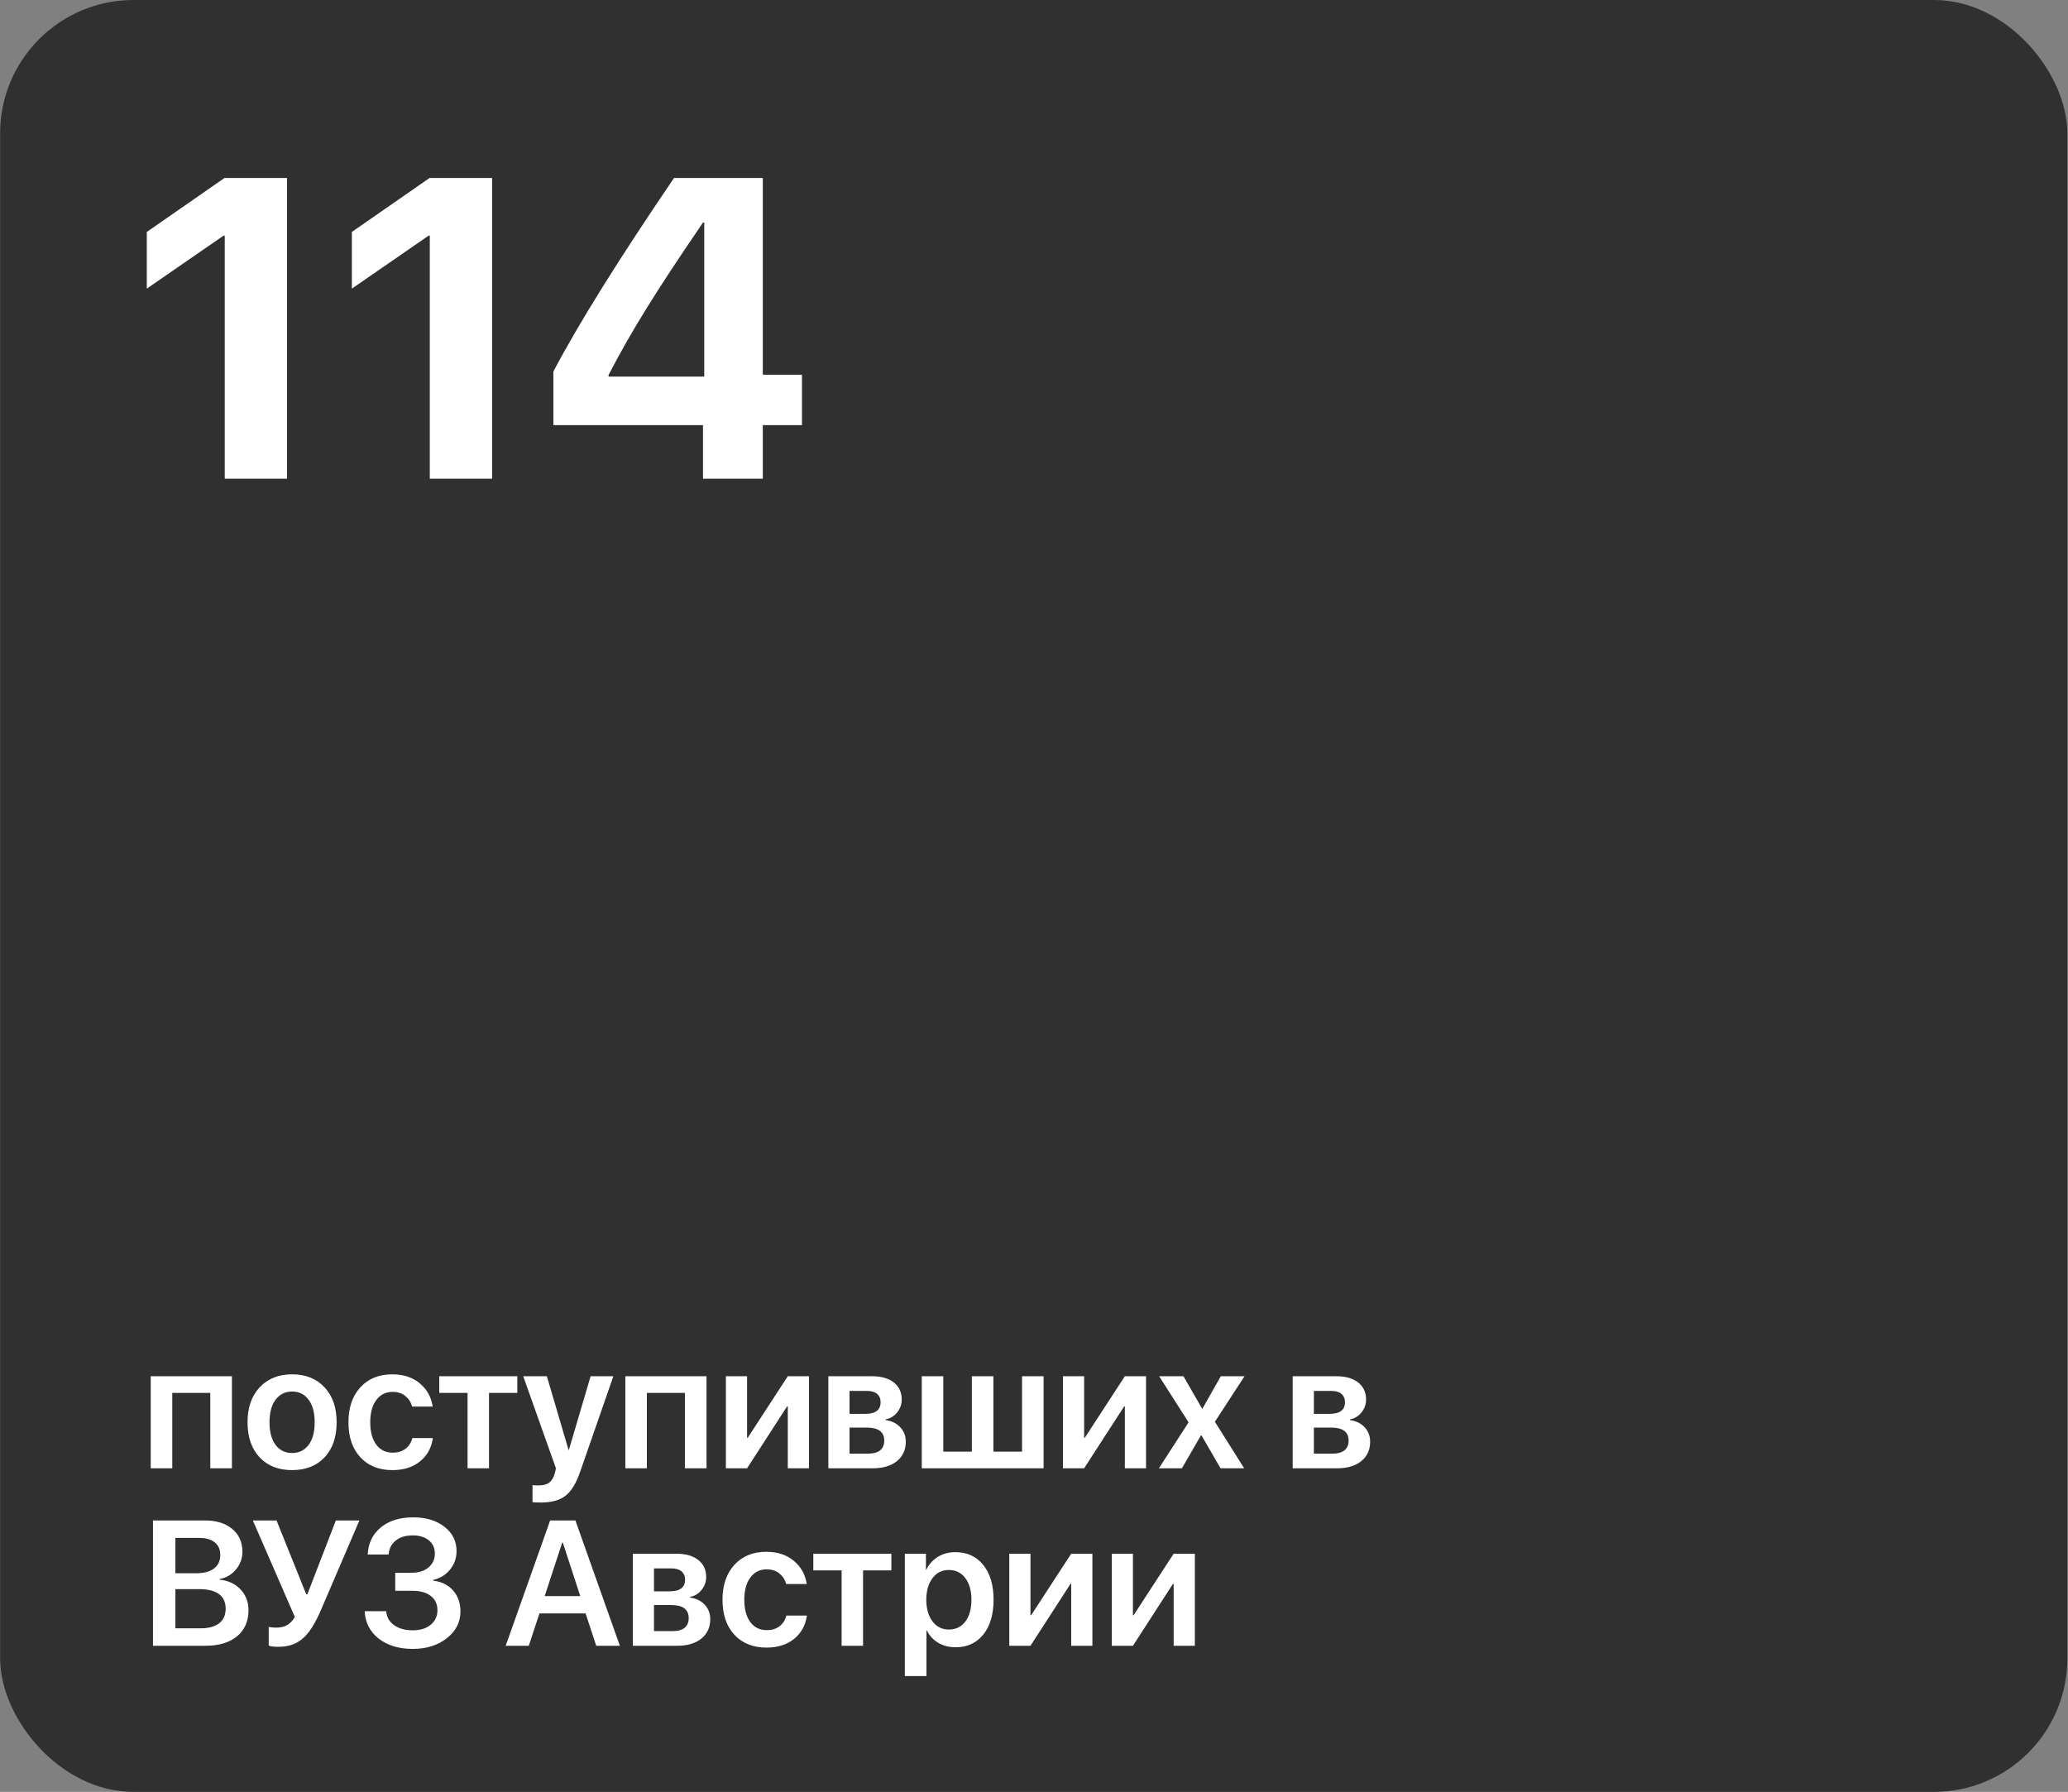
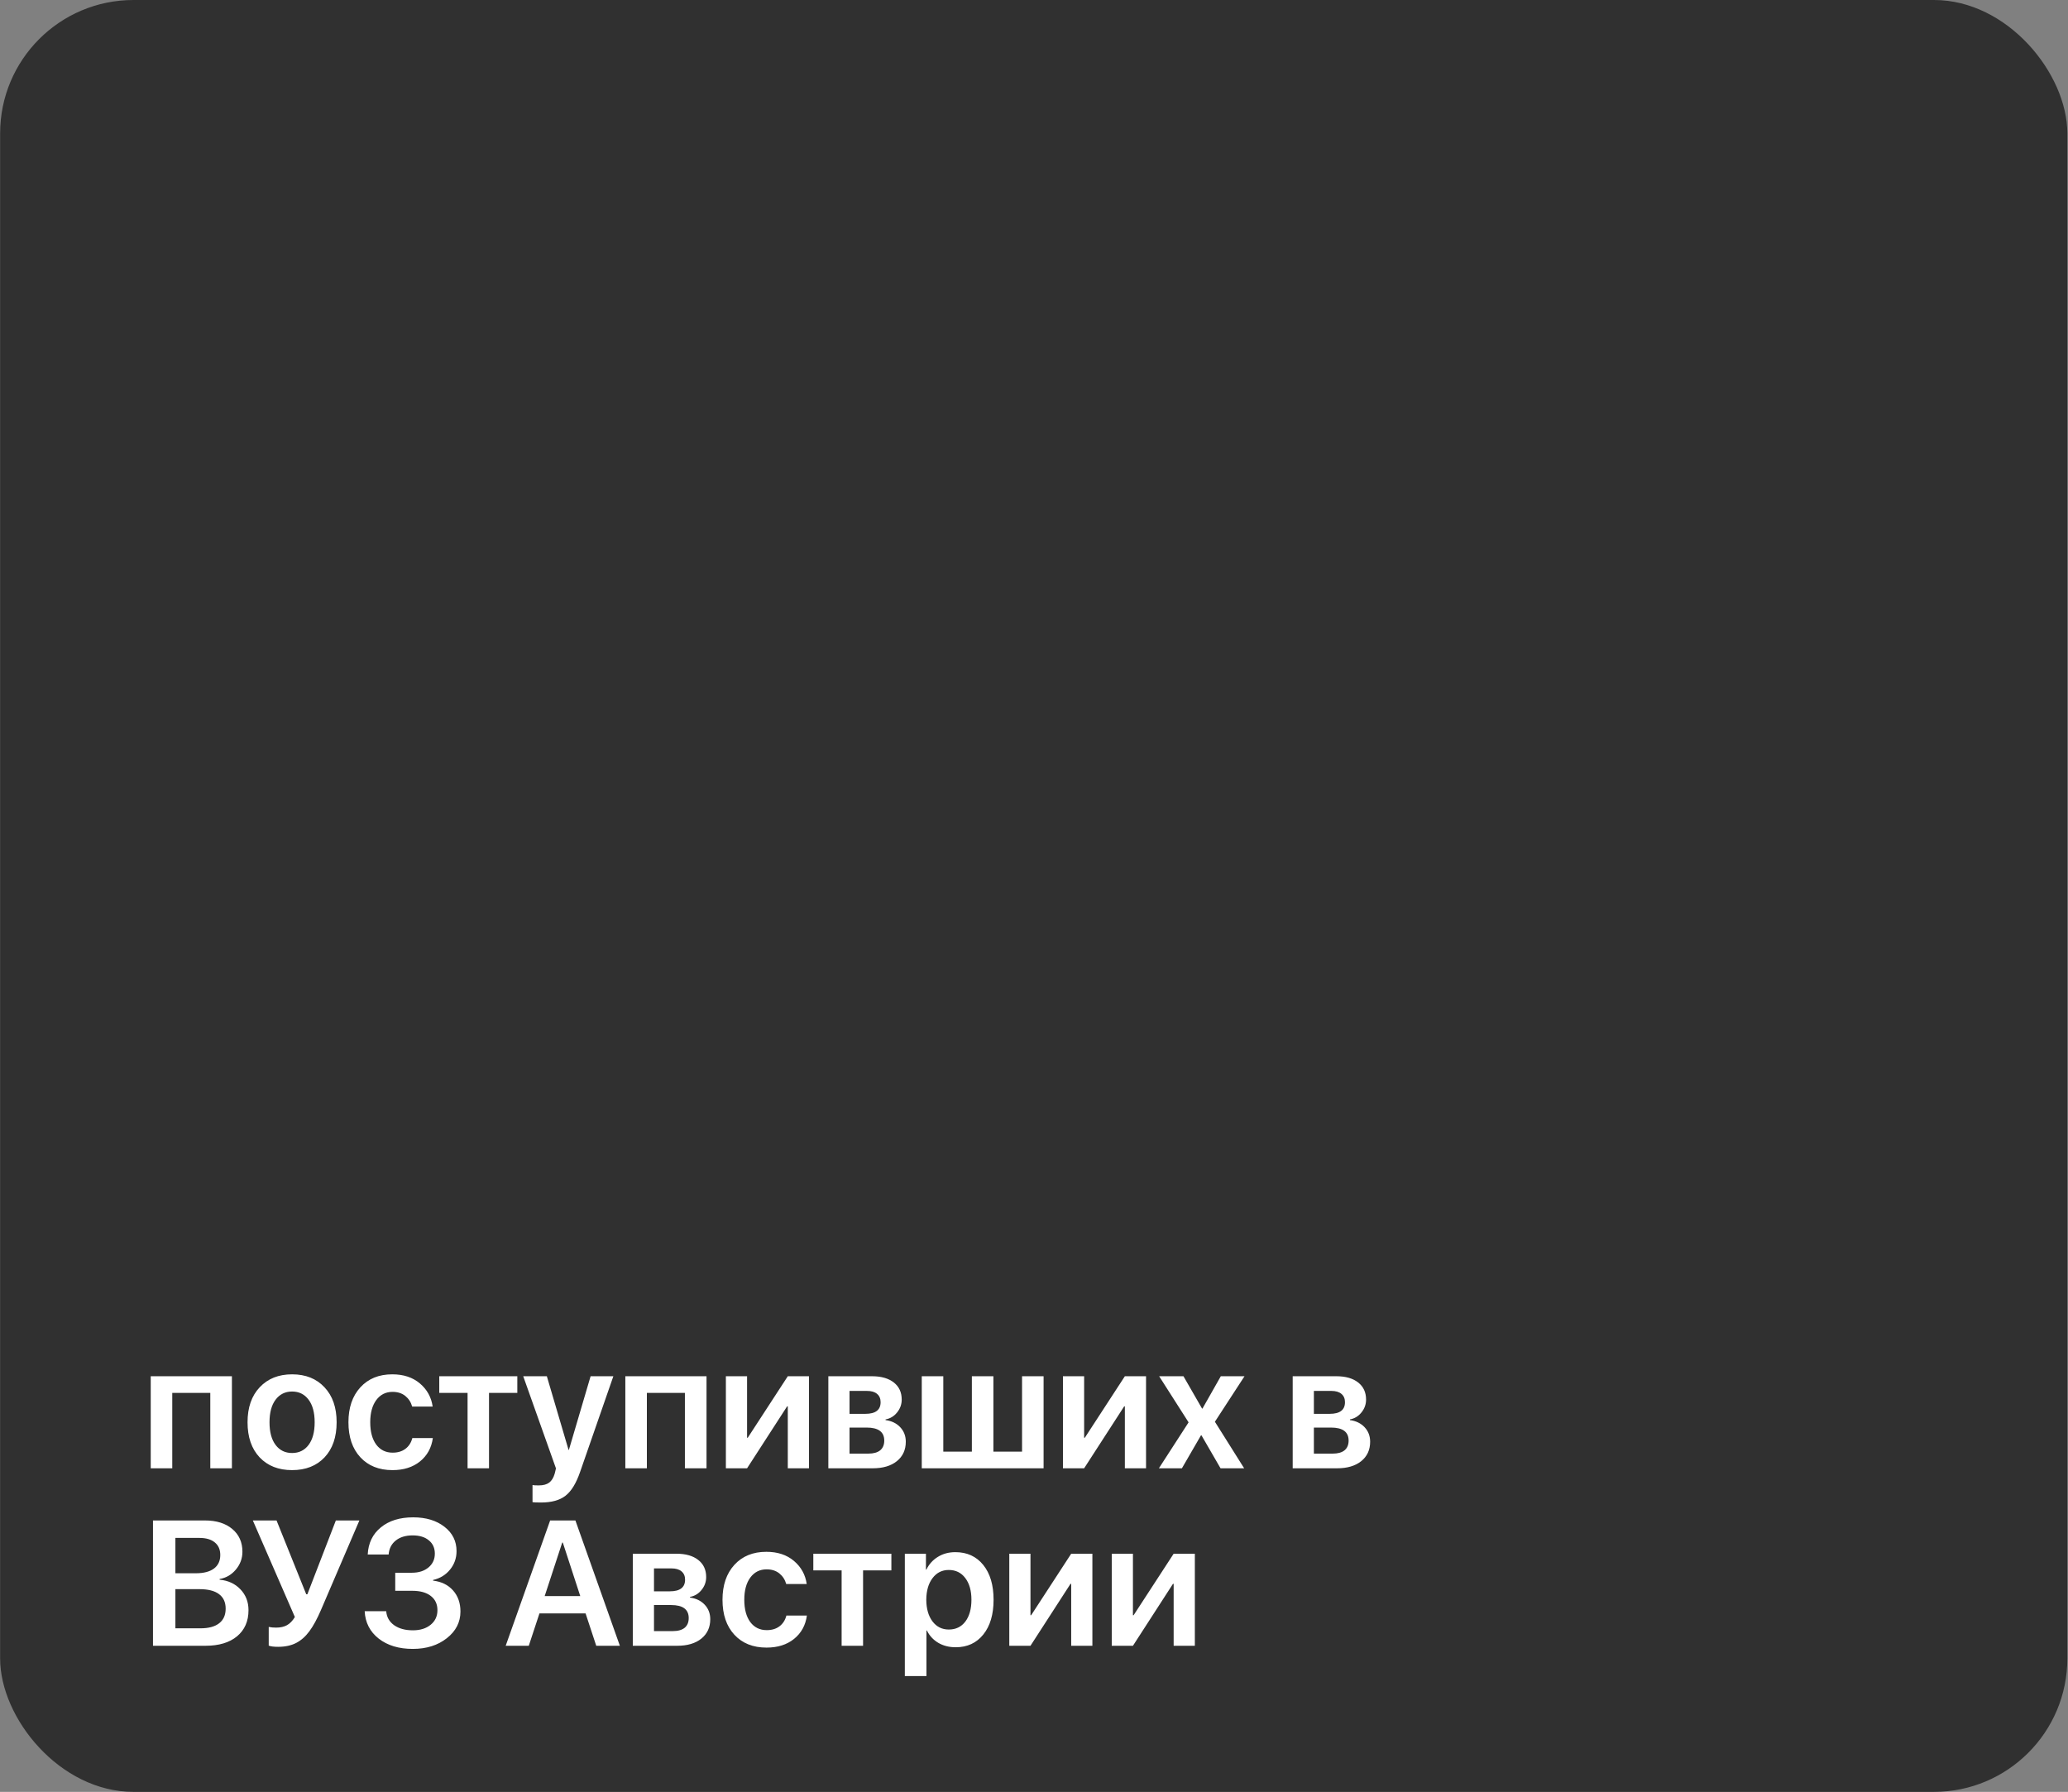
<svg xmlns="http://www.w3.org/2000/svg" width="1212" height="1050" viewBox="0 0 1212 1050" fill="none">
  <rect x="0" y="0" width="1212" height="1050" fill="#808080" stroke="none" />
  <rect x="0.07" width="1211.54" height="1050" rx="78.164" fill="#303030" />
-   <path d="M131.714 280.516V138.111H130.982L86.038 169.133V135.913L131.592 104.281H168.231V280.516H131.714ZM251.891 280.516V138.111H251.158L206.214 169.133V135.913L251.769 104.281H288.408V280.516H251.891ZM412.004 280.516V249.128H324.314V217.741C338.644 190.383 362.216 152.563 395.028 104.281H447.056V219.572H470.016V249.128H447.056V280.516H412.004ZM356.679 219.695V220.672H412.737V130.417H412.004C398.407 150.284 387.497 166.853 379.273 180.124C371.05 193.314 363.518 206.504 356.679 219.695Z" fill="white" />
  <path d="M123.249 860.391V816.22H100.96V860.391H88.34V806.45H135.92V860.391H123.249ZM190.217 853.979C185.502 858.966 179.158 861.459 171.185 861.459C163.213 861.459 156.869 858.966 152.153 853.979C147.438 848.958 145.08 842.105 145.08 833.42C145.08 824.769 147.455 817.933 152.204 812.912C156.954 807.858 163.281 805.33 171.185 805.33C179.124 805.33 185.451 807.858 190.166 812.912C194.916 817.933 197.291 824.769 197.291 833.42C197.291 842.105 194.933 848.958 190.217 853.979ZM161.517 846.702C163.891 849.857 167.114 851.434 171.185 851.434C175.256 851.434 178.479 849.857 180.854 846.702C183.229 843.547 184.416 839.12 184.416 833.42C184.416 827.755 183.229 823.344 180.854 820.189C178.479 817 175.256 815.406 171.185 815.406C167.148 815.406 163.925 817 161.517 820.189C159.142 823.344 157.954 827.755 157.954 833.42C157.954 839.12 159.142 843.547 161.517 846.702ZM253.572 824.209H241.563C240.851 821.665 239.51 819.596 237.543 818.001C235.575 816.407 233.082 815.609 230.062 815.609C226.059 815.609 222.87 817.221 220.495 820.444C218.155 823.633 216.984 827.958 216.984 833.42C216.984 838.95 218.155 843.309 220.495 846.498C222.87 849.653 226.076 851.231 230.113 851.231C233.133 851.231 235.626 850.484 237.594 848.992C239.595 847.499 240.952 845.396 241.665 842.682H253.674C252.894 848.381 250.383 852.944 246.143 856.37C241.936 859.763 236.559 861.459 230.011 861.459C222.107 861.459 215.831 858.949 211.183 853.928C206.535 848.907 204.211 842.071 204.211 833.42C204.211 824.871 206.535 818.052 211.183 812.963C215.831 807.874 222.073 805.33 229.91 805.33C236.491 805.33 241.885 807.111 246.092 810.673C250.299 814.235 252.792 818.747 253.572 824.209ZM303.188 806.45V816.22H286.599V860.391H274.029V816.22H257.44V806.45H303.188ZM317.08 880.44C314.332 880.44 312.67 880.373 312.093 880.237V870.212C312.67 870.348 313.891 870.416 315.757 870.416C318.37 870.416 320.405 869.873 321.864 868.787C323.323 867.701 324.408 865.92 325.121 863.444C325.121 863.41 325.239 862.918 325.477 861.968C325.748 861.018 325.867 860.509 325.833 860.442L306.648 806.45H320.49L333.212 849.602H333.415L346.137 806.45H359.47L339.98 862.528C337.673 869.211 334.823 873.859 331.431 876.471C328.038 879.117 323.255 880.44 317.08 880.44ZM401.401 860.391V816.22H379.113V860.391H366.492V806.45H414.072V860.391H401.401ZM437.837 860.391H425.42V806.45H437.837V842.478H438.244L461.703 806.45H474.12V860.391H461.703V824.108H461.296L437.837 860.391ZM508.113 815.05H497.885V828.484H507.146C513.117 828.484 516.102 826.211 516.102 821.665C516.102 819.562 515.407 817.933 514.016 816.78C512.659 815.626 510.691 815.05 508.113 815.05ZM507.909 836.524H497.885V851.791H508.927C511.946 851.791 514.253 851.146 515.848 849.857C517.442 848.534 518.24 846.634 518.24 844.157C518.24 839.069 514.796 836.524 507.909 836.524ZM485.468 860.391V806.45H511.064C516.492 806.45 520.75 807.671 523.837 810.114C526.924 812.522 528.468 815.864 528.468 820.138C528.468 822.954 527.552 825.482 525.72 827.721C523.922 829.926 521.683 831.266 519.003 831.741V832.148C522.565 832.623 525.432 834.014 527.603 836.321C529.774 838.628 530.86 841.46 530.86 844.819C530.86 849.602 529.113 853.402 525.618 856.218C522.158 859 517.442 860.391 511.472 860.391H485.468ZM540.223 860.391V806.45H552.843V850.62H569.585V806.45H582.206V850.62H598.998V806.45H611.619V860.391H540.223ZM635.383 860.391H622.967V806.45H635.383V842.478H635.79L659.25 806.45H671.666V860.391H659.25V824.108H658.842L635.383 860.391ZM704.133 841.053H703.878L692.683 860.391H679.198L696.601 833.471L679.35 806.45H693.599L704.489 825.38H704.743L715.481 806.45H729.373L712.02 833.115L729.169 860.391H715.328L704.133 841.053ZM780.261 815.05H770.032V828.484H779.294C785.265 828.484 788.25 826.211 788.25 821.665C788.25 819.562 787.555 817.933 786.164 816.78C784.807 815.626 782.839 815.05 780.261 815.05ZM780.057 836.524H770.032V851.791H781.075C784.094 851.791 786.401 851.146 787.996 849.857C789.59 848.534 790.387 846.634 790.387 844.157C790.387 839.069 786.944 836.524 780.057 836.524ZM757.616 860.391V806.45H783.212C788.64 806.45 792.898 807.671 795.985 810.114C799.072 812.522 800.616 815.864 800.616 820.138C800.616 822.954 799.7 825.482 797.868 827.721C796.07 829.926 793.831 831.266 791.151 831.741V832.148C794.713 832.623 797.579 834.014 799.751 836.321C801.922 838.628 803.007 841.46 803.007 844.819C803.007 849.602 801.26 853.402 797.766 856.218C794.306 859 789.59 860.391 783.619 860.391H757.616ZM120.45 964.391H89.663V890.96H120.145C126.828 890.96 132.154 892.622 136.124 895.947C140.093 899.271 142.077 903.715 142.077 909.279C142.077 913.215 140.788 916.709 138.21 919.762C135.632 922.815 132.46 924.647 128.694 925.258V925.665C133.715 926.14 137.786 928.023 140.907 931.314C144.062 934.604 145.64 938.675 145.64 943.527C145.64 950.006 143.4 955.112 138.922 958.844C134.444 962.542 128.287 964.391 120.45 964.391ZM102.792 901.188V921.899H114.802C119.381 921.899 122.91 920.983 125.386 919.151C127.863 917.286 129.101 914.639 129.101 911.213C129.101 908.024 128.032 905.564 125.895 903.834C123.792 902.07 120.772 901.188 116.837 901.188H102.792ZM102.792 954.162H117.448C122.265 954.162 125.929 953.178 128.439 951.211C130.984 949.243 132.256 946.376 132.256 942.611C132.256 938.879 130.95 936.046 128.338 934.112C125.759 932.179 121.943 931.212 116.888 931.212H102.792V954.162ZM163.043 965.001C160.397 965.001 158.548 964.764 157.496 964.289V953.348C158.752 953.619 160.193 953.755 161.822 953.755C164.332 953.755 166.453 953.28 168.183 952.33C169.947 951.346 171.491 949.752 172.814 947.547L148.184 890.96H162.076L179.48 934.214H180.141L196.833 890.96H210.623L188.131 943.374C185.858 948.666 183.585 952.839 181.312 955.892C179.073 958.946 176.478 961.236 173.526 962.762C170.608 964.255 167.114 965.001 163.043 965.001ZM231.64 932.179V921.594H241.41C245.413 921.594 248.653 920.559 251.13 918.49C253.606 916.42 254.845 913.723 254.845 910.399C254.845 907.108 253.674 904.513 251.333 902.613C249.026 900.679 245.854 899.712 241.817 899.712C237.746 899.712 234.456 900.713 231.945 902.715C229.435 904.716 228.044 907.447 227.772 910.908H215.508C215.848 904.224 218.409 898.932 223.192 895.031C227.976 891.095 234.303 889.128 242.174 889.128C249.671 889.128 255.778 890.977 260.493 894.674C265.209 898.338 267.567 903.088 267.567 908.923C267.567 913.028 266.294 916.641 263.75 919.762C261.206 922.883 257.898 924.902 253.827 925.818V926.225C258.746 926.802 262.647 928.718 265.531 931.975C268.415 935.232 269.857 939.337 269.857 944.29C269.857 950.566 267.193 955.791 261.867 959.963C256.575 964.136 249.925 966.223 241.919 966.223C233.743 966.223 227.077 964.204 221.92 960.167C216.798 956.13 214.067 950.787 213.727 944.137H226.348C226.619 947.564 228.163 950.295 230.978 952.33C233.828 954.332 237.492 955.333 241.97 955.333C246.279 955.333 249.756 954.247 252.402 952.076C255.048 949.905 256.371 947.055 256.371 943.527C256.371 939.965 255.065 937.183 252.453 935.181C249.875 933.179 246.279 932.179 241.665 932.179H231.64ZM349.445 964.391L343.186 945.409H316.164L309.905 964.391H296.369L322.424 890.96H337.232L363.286 964.391H349.445ZM329.497 903.936L319.218 935.283H340.082L329.853 903.936H329.497ZM393.514 919.05H383.285V932.484H392.547C398.518 932.484 401.503 930.211 401.503 925.665C401.503 923.562 400.808 921.933 399.417 920.78C398.06 919.626 396.092 919.05 393.514 919.05ZM393.31 940.524H383.285V955.791H394.328C397.347 955.791 399.654 955.146 401.249 953.857C402.843 952.534 403.64 950.634 403.64 948.157C403.64 943.069 400.197 940.524 393.31 940.524ZM370.869 964.391V910.45H396.465C401.893 910.45 406.151 911.671 409.238 914.114C412.325 916.522 413.869 919.864 413.869 924.138C413.869 926.954 412.953 929.482 411.121 931.721C409.323 933.926 407.084 935.266 404.404 935.741V936.148C407.966 936.623 410.833 938.014 413.004 940.321C415.175 942.628 416.261 945.46 416.261 948.819C416.261 953.602 414.513 957.402 411.019 960.218C407.559 963 402.843 964.391 396.872 964.391H370.869ZM472.797 928.209H460.787C460.075 925.665 458.735 923.596 456.767 922.001C454.8 920.407 452.306 919.609 449.287 919.609C445.284 919.609 442.095 921.221 439.72 924.444C437.379 927.633 436.209 931.958 436.209 937.42C436.209 942.95 437.379 947.309 439.72 950.498C442.095 953.653 445.301 955.231 449.338 955.231C452.357 955.231 454.85 954.484 456.818 952.992C458.82 951.499 460.177 949.396 460.889 946.682H472.899C472.118 952.381 469.608 956.944 465.367 960.37C461.161 963.763 455.783 965.459 449.236 965.459C441.331 965.459 435.055 962.949 430.407 957.928C425.76 952.907 423.436 946.071 423.436 937.42C423.436 928.871 425.76 922.052 430.407 916.963C435.055 911.874 441.297 909.33 449.134 909.33C455.716 909.33 461.11 911.111 465.316 914.673C469.523 918.235 472.017 922.747 472.797 928.209ZM522.412 910.45V920.22H505.823V964.391H493.254V920.22H476.664V910.45H522.412ZM559.917 909.534C566.77 909.534 572.215 912.027 576.252 917.014C580.289 922.001 582.307 928.803 582.307 937.42C582.307 946.003 580.306 952.788 576.303 957.775C572.299 962.762 566.905 965.256 560.12 965.256C556.253 965.256 552.843 964.391 549.892 962.66C546.94 960.896 544.718 958.488 543.226 955.434H542.971V982.15H530.3V910.45H542.666V919.762H542.92C544.481 916.573 546.737 914.08 549.688 912.282C552.64 910.45 556.049 909.534 559.917 909.534ZM556.049 954.875C560.154 954.875 563.394 953.314 565.769 950.193C568.144 947.038 569.331 942.78 569.331 937.42C569.331 932.094 568.127 927.853 565.718 924.698C563.343 921.543 560.12 919.966 556.049 919.966C552.114 919.966 548.942 921.56 546.533 924.749C544.125 927.938 542.903 932.162 542.869 937.42C542.903 942.712 544.125 946.953 546.533 950.142C548.942 953.297 552.114 954.875 556.049 954.875ZM603.935 964.391H591.518V910.45H603.935V946.478H604.342L627.801 910.45H640.218V964.391H627.801V928.108H627.394L603.935 964.391ZM663.982 964.391H651.566V910.45H663.982V946.478H664.389L687.848 910.45H700.265V964.391H687.848V928.108H687.441L663.982 964.391Z" fill="white" />
</svg>